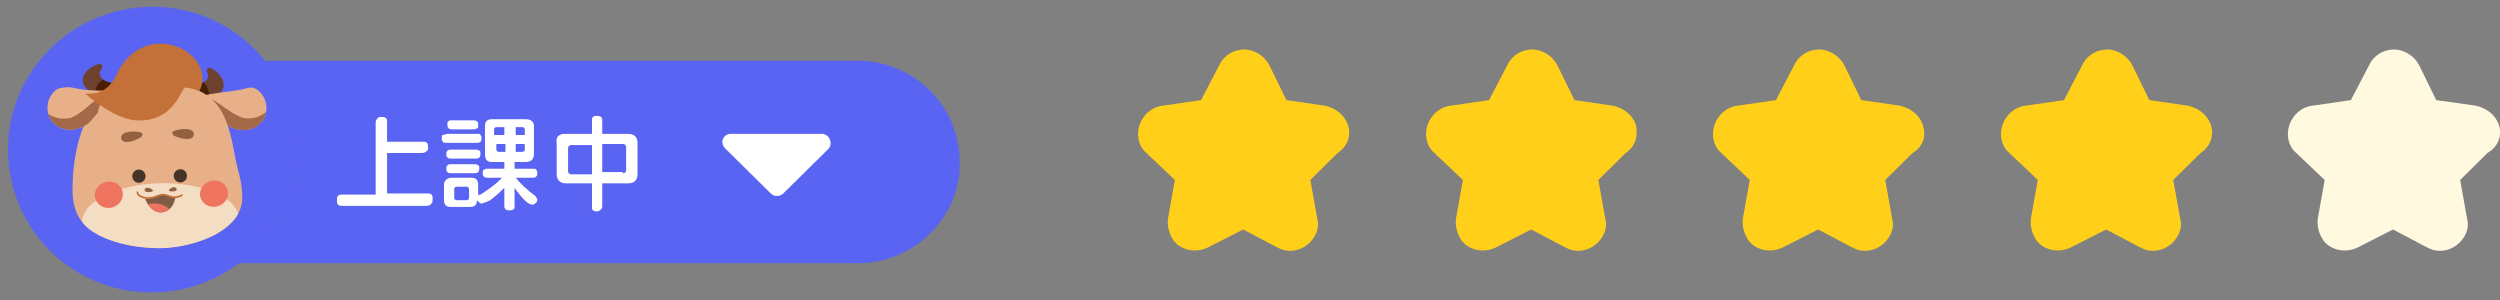
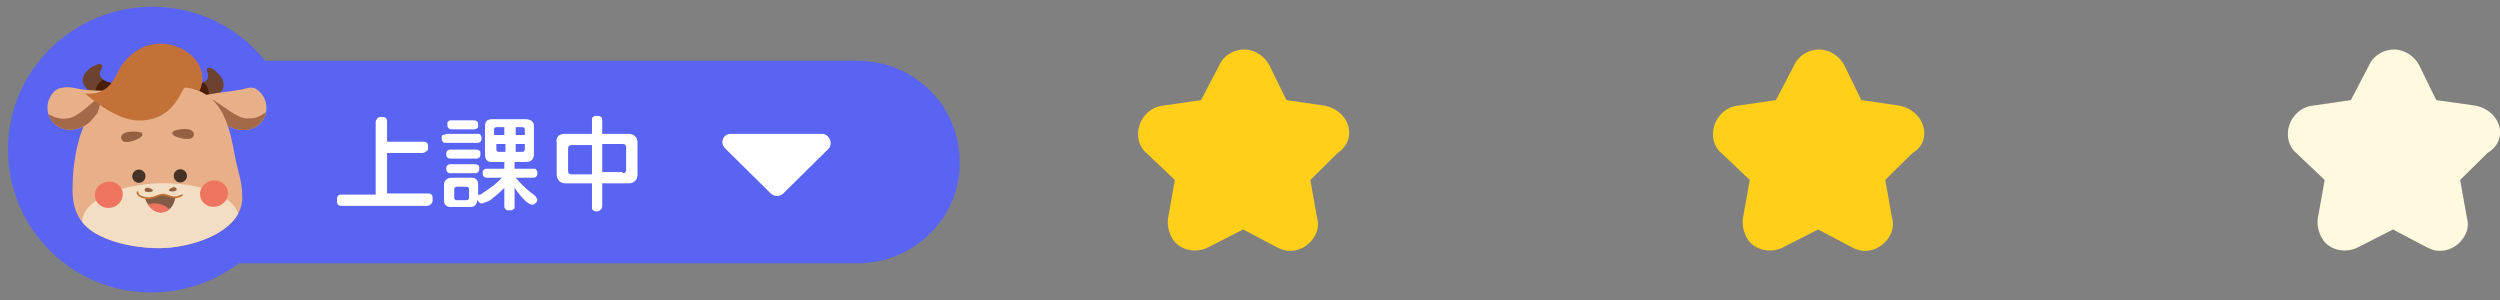
<svg xmlns="http://www.w3.org/2000/svg" width="308" height="37" viewBox="0 0 308 37" fill="none">
  <rect x="0" y="0" width="308" height="37" fill="#808080" stroke="none" />
  <g clip-path="url(#clip0_5808_110011)">
    <path d="M105.752 32.427H23.562C16.55 32.427 10.94 26.884 10.94 19.955C10.94 13.026 16.55 7.483 23.562 7.483H105.612C112.624 7.483 118.235 13.026 118.235 19.955C118.375 26.745 112.624 32.427 105.752 32.427Z" fill="#5A64F2" />
    <path d="M36.466 18.431C36.466 28.131 28.471 36.03 18.654 36.03C8.836 36.03 0.981 28.131 0.981 18.431C0.981 8.73 8.976 0.832 18.794 0.832C28.612 0.832 36.466 8.73 36.466 18.431Z" fill="#5A64F2" />
    <path d="M46.986 14.412C47.266 14.412 47.406 14.412 47.547 14.55C47.687 14.689 47.687 14.828 47.687 15.105V17.461H52.035C52.315 17.461 52.456 17.461 52.596 17.599C52.736 17.738 52.736 17.876 52.736 18.153C52.736 18.431 52.736 18.569 52.596 18.569C52.456 18.708 52.315 18.846 52.035 18.846H47.687V23.835H52.596C52.876 23.835 53.017 23.835 53.157 23.974C53.297 24.112 53.297 24.251 53.297 24.528C53.297 24.805 53.297 24.944 53.157 25.082C53.017 25.221 52.876 25.359 52.596 25.359H42.217C41.936 25.359 41.796 25.359 41.656 25.221C41.516 25.082 41.516 24.944 41.516 24.666C41.516 24.389 41.516 24.251 41.656 24.112C41.796 23.974 41.936 23.974 42.217 23.974H46.284V15.243C46.284 14.966 46.284 14.828 46.425 14.689C46.565 14.412 46.705 14.412 46.986 14.412Z" fill="white" />
    <path d="M55.12 16.491H58.767C59.047 16.491 59.188 16.491 59.188 16.629C59.328 16.768 59.328 16.906 59.328 17.045C59.328 17.184 59.328 17.322 59.188 17.461C59.047 17.599 58.907 17.599 58.627 17.599H54.98C54.84 17.599 54.559 17.599 54.559 17.461C54.419 17.322 54.419 17.184 54.419 17.045C54.419 16.906 54.419 16.629 54.559 16.629C54.7 16.629 54.98 16.491 55.12 16.491ZM55.681 21.895H58.066C58.627 21.895 58.907 22.172 58.907 22.727V24.112C58.907 23.974 59.047 23.974 59.188 23.974C60.029 23.419 60.871 22.865 61.432 22.311C61.572 22.172 61.712 22.034 61.852 21.895H60.029C59.889 21.895 59.749 21.895 59.608 21.757C59.468 21.618 59.468 21.48 59.468 21.341C59.468 21.202 59.468 20.925 59.608 20.925C59.749 20.787 59.889 20.787 60.029 20.787H62.133V19.955H60.59C60.029 19.955 59.749 19.678 59.749 18.985V15.521C59.749 14.966 60.029 14.689 60.59 14.689H64.798C65.359 14.689 65.78 14.966 65.78 15.521V18.985C65.78 19.539 65.499 19.955 64.798 19.955H63.395V20.787H65.639C65.92 20.787 66.06 20.787 66.06 20.925C66.2 21.064 66.2 21.202 66.2 21.341C66.2 21.48 66.2 21.618 66.06 21.757C65.92 21.895 65.78 21.895 65.499 21.895H63.535C64.097 22.588 64.938 23.419 65.92 24.112C66.06 24.251 66.06 24.39 66.2 24.528C66.2 24.667 66.2 24.805 66.06 24.944C65.92 25.082 65.78 25.221 65.639 25.221C65.078 25.221 64.377 24.528 63.395 23.142V25.36C63.395 25.637 63.395 25.775 63.255 25.775C63.115 25.914 62.974 25.914 62.694 25.914C62.554 25.914 62.413 25.914 62.273 25.775C62.133 25.637 62.133 25.498 62.133 25.36V23.142C61.712 23.558 61.291 23.974 60.73 24.39C60.45 24.667 60.169 24.805 59.749 24.944C59.608 24.944 59.468 25.082 59.328 25.082C59.188 25.082 59.047 24.944 58.907 24.805C58.907 24.805 58.907 24.805 58.767 24.667C58.767 25.221 58.486 25.498 57.925 25.498H55.541C54.98 25.498 54.7 25.221 54.7 24.667V22.588C54.84 22.172 55.12 21.895 55.681 21.895ZM55.541 18.431H58.627C58.767 18.431 58.907 18.431 59.047 18.569C59.188 18.569 59.188 18.708 59.188 18.985C59.188 19.124 59.188 19.262 59.047 19.401C58.907 19.539 58.767 19.539 58.627 19.539H55.541C55.401 19.539 55.261 19.539 55.12 19.401C54.98 19.262 54.98 19.124 54.98 18.985C54.98 18.846 54.98 18.708 55.12 18.569C55.261 18.431 55.401 18.431 55.541 18.431ZM55.541 20.232H58.486C58.627 20.232 58.767 20.232 58.907 20.371C59.047 20.371 59.047 20.509 59.047 20.787C59.047 20.925 59.047 21.064 58.907 21.202C58.767 21.341 58.627 21.341 58.486 21.341H55.541C55.401 21.341 55.261 21.341 55.12 21.202C54.98 21.064 54.98 20.925 54.98 20.787C54.98 20.648 54.98 20.509 55.12 20.371C55.261 20.232 55.401 20.232 55.541 20.232ZM55.681 14.828H58.346C58.486 14.828 58.627 14.828 58.767 14.966C58.907 14.966 58.907 15.243 58.907 15.382C58.907 15.659 58.907 15.798 58.767 15.798C58.627 15.936 58.486 15.936 58.346 15.936H55.681C55.541 15.936 55.401 15.936 55.261 15.798C55.12 15.659 55.12 15.521 55.12 15.382C55.12 15.105 55.12 14.966 55.261 14.966C55.261 14.828 55.401 14.828 55.681 14.828ZM57.505 24.667C57.645 24.667 57.785 24.528 57.785 24.39V23.281C57.785 23.142 57.645 23.004 57.505 23.004H56.242C56.102 23.004 55.962 23.142 55.962 23.281V24.39C55.962 24.528 56.102 24.667 56.242 24.667H57.505ZM61.011 16.629H62.133V15.659H61.151C61.011 15.659 60.871 15.798 60.871 15.936V16.629H61.011ZM62.273 18.708V17.738H61.151V18.431C61.151 18.569 61.291 18.708 61.432 18.708H62.273ZM63.535 15.659V16.629H64.658V15.936C64.658 15.798 64.517 15.659 64.377 15.659H63.535ZM64.377 18.708C64.517 18.708 64.658 18.569 64.658 18.431V17.738H63.535V18.708H64.377Z" fill="white" />
    <path d="M69.566 16.491H72.932V14.828C72.932 14.689 72.932 14.412 73.073 14.412C73.213 14.273 73.353 14.273 73.493 14.273C73.634 14.273 73.914 14.273 74.054 14.412C74.195 14.551 74.195 14.689 74.195 14.828V16.491H77.421C78.122 16.491 78.543 16.906 78.543 17.599V21.479C78.543 22.172 78.122 22.588 77.421 22.588H74.195V25.36C74.195 25.498 74.195 25.637 74.054 25.775C73.914 25.914 73.774 26.052 73.493 26.052C73.213 26.052 73.073 25.914 72.932 25.775C72.932 25.637 72.932 25.498 72.932 25.36V22.588H69.707C69.005 22.588 68.585 22.172 68.585 21.479V17.599C68.444 16.906 68.865 16.491 69.566 16.491ZM72.932 21.341V17.876H70.408C70.127 17.876 69.987 18.015 69.987 18.292V21.064C69.987 21.341 70.127 21.479 70.408 21.479H72.932V21.341ZM76.719 21.341C77 21.341 77.14 21.202 77.14 20.925V18.154C77.14 17.876 77 17.738 76.719 17.738H74.195V21.202H76.719V21.341Z" fill="white" />
    <path d="M166.062 15.382C165.641 14.135 164.519 13.303 163.257 13.026L158.488 12.333L156.384 8.037C155.823 6.929 154.561 6.097 153.299 6.097C152.037 6.097 150.774 6.79 150.213 8.037L147.969 12.333L143.2 13.026C141.938 13.165 140.816 14.135 140.395 15.382C139.975 16.629 140.255 18.015 141.237 18.846L144.743 22.172L143.902 26.884C143.762 27.854 144.042 28.824 144.603 29.655C145.585 30.903 147.408 31.18 148.811 30.487L153.159 28.27L157.366 30.487C157.927 30.764 158.348 30.903 158.909 30.903C159.891 30.903 160.873 30.487 161.574 29.655C162.275 28.824 162.556 27.854 162.275 26.884L161.434 22.172L164.8 18.846C166.062 18.015 166.483 16.629 166.062 15.382Z" fill="#FFCF1A" />
    <path d="M307.86 15.382C307.439 14.135 306.317 13.303 305.054 13.026L300.146 12.333L298.042 8.037C297.481 6.929 296.218 6.097 294.956 6.097C293.694 6.097 292.431 6.79 291.87 8.037L289.626 12.333L284.858 13.026C283.595 13.165 282.473 14.135 282.053 15.382C281.632 16.629 281.912 18.015 282.894 18.846L286.401 22.172L285.559 26.884C285.419 27.854 285.699 28.824 286.26 29.655C287.242 30.903 289.065 31.18 290.468 30.487L294.816 28.27L299.023 30.487C299.584 30.764 300.005 30.903 300.566 30.903C301.548 30.903 302.53 30.487 303.231 29.655C303.932 28.824 304.213 27.854 303.932 26.884L303.091 22.172L306.457 18.846C307.86 18.015 308.28 16.629 307.86 15.382Z" fill="#FFF9E0" />
-     <path d="M272.376 15.382C271.955 14.135 270.833 13.303 269.57 13.026L264.802 12.333L262.698 8.037C262.137 6.929 260.875 6.097 259.612 6.097C258.35 6.097 257.088 6.79 256.527 8.037L254.283 12.333L249.514 13.026C248.252 13.165 247.13 14.135 246.709 15.382C246.288 16.629 246.569 18.015 247.55 18.846L251.057 22.172L250.215 26.884C250.075 27.854 250.356 28.824 250.917 29.655C251.898 30.903 253.722 31.18 255.124 30.487L259.472 28.27L263.68 30.487C264.241 30.764 264.662 30.903 265.223 30.903C266.204 30.903 267.186 30.487 267.887 29.655C268.589 28.824 268.869 27.854 268.589 26.884L267.747 22.172L271.113 18.846C272.376 18.015 272.796 16.629 272.376 15.382Z" fill="#FFCF1A" />
    <path d="M236.891 15.382C236.47 14.135 235.348 13.303 234.086 13.026L229.317 12.333L227.214 8.037C226.653 6.929 225.39 6.097 224.128 6.097C222.866 6.097 221.603 6.79 221.042 8.037L218.798 12.333L214.03 13.026C212.767 13.165 211.645 14.135 211.225 15.382C210.804 16.629 211.084 18.015 212.066 18.846L215.572 22.172L214.731 26.884C214.591 27.854 214.871 28.824 215.432 29.655C216.414 30.903 218.237 31.18 219.64 30.487L223.988 28.27L228.195 30.487C228.756 30.764 229.177 30.903 229.738 30.903C230.72 30.903 231.702 30.487 232.403 29.655C233.104 28.824 233.385 27.854 233.104 26.884L232.263 22.172L235.629 18.846C237.031 18.015 237.312 16.629 236.891 15.382Z" fill="#FFCF1A" />
-     <path d="M201.546 15.382C201.126 14.135 200.004 13.303 198.741 13.026L193.973 12.333L191.869 8.037C191.308 6.929 190.046 6.097 188.783 6.097C187.521 6.097 186.259 6.79 185.698 8.037L183.454 12.333L178.685 13.026C177.423 13.165 176.301 14.135 175.88 15.382C175.459 16.629 175.74 18.015 176.721 18.846L180.228 22.172L179.386 26.884C179.246 27.854 179.526 28.824 180.087 29.655C181.069 30.903 182.893 31.18 184.295 30.487L188.643 28.27L192.851 30.487C193.412 30.764 193.832 30.903 194.393 30.903C195.375 30.903 196.357 30.487 197.058 29.655C197.76 28.824 198.04 27.854 197.76 26.884L196.918 22.172L200.284 18.846C201.546 18.015 201.827 16.629 201.546 15.382Z" fill="#FFCF1A" />
    <path d="M101.27 16.491H90.049C89.068 16.491 88.647 17.599 89.348 18.292L94.958 23.835C95.379 24.251 96.081 24.251 96.501 23.835L102.111 18.292C102.672 17.599 102.111 16.491 101.27 16.491Z" fill="white" />
    <path d="M11.764 11.44C11.412 11.428 10.861 11.172 10.692 10.972C10.315 10.527 9.966 10.049 10.36 9.21C10.507 8.896 10.964 8.432 11.459 8.171C12.17 7.797 12.438 7.851 12.575 8.022C12.682 8.155 12.551 8.434 12.436 8.596C12.033 9.172 12.529 9.844 13.191 10.079C13.463 10.176 14.209 10.324 14.201 10.349C14.101 10.655 12.075 11.521 11.765 11.438L11.764 11.44Z" fill="#6D422F" />
    <path d="M12.705 9.801C12.514 9.908 12.342 10.048 12.2 10.214C11.927 10.534 11.764 10.942 11.716 11.361C11.713 11.384 11.713 11.409 11.712 11.432C11.729 11.434 11.747 11.437 11.765 11.438C12.012 11.503 13.362 10.96 13.94 10.585C13.943 10.559 13.949 10.535 13.95 10.508C13.956 10.431 13.954 10.353 13.948 10.274C13.708 10.216 13.359 10.138 13.191 10.077C13.011 10.012 12.845 9.917 12.705 9.799L12.705 9.801Z" fill="#491E07" />
    <path d="M25.675 11.944C26.023 12 26.612 11.854 26.818 11.692C27.276 11.33 27.712 10.927 27.492 10.028C27.409 9.692 27.053 9.149 26.619 8.796C25.996 8.292 25.721 8.294 25.554 8.434C25.424 8.543 25.498 8.843 25.576 9.024C25.859 9.668 25.241 10.23 24.544 10.333C24.257 10.376 23.497 10.375 23.5 10.403C23.539 10.722 25.355 11.964 25.675 11.944Z" fill="#6D422F" />
    <path d="M25.076 10.153C25.241 10.295 25.382 10.467 25.488 10.657C25.693 11.024 25.773 11.455 25.736 11.875C25.734 11.898 25.729 11.922 25.725 11.946C25.708 11.944 25.69 11.945 25.674 11.943C25.416 11.959 24.201 11.164 23.709 10.684C23.712 10.658 23.711 10.632 23.714 10.608C23.724 10.531 23.741 10.455 23.762 10.379C24.009 10.369 24.366 10.359 24.543 10.333C24.732 10.305 24.913 10.242 25.075 10.155L25.076 10.153Z" fill="#491E07" />
    <path d="M27.513 15.057C28.468 15.992 30.253 16.353 31.454 15.651C32.655 14.949 33.004 13.754 32.751 12.637C32.563 11.809 31.789 10.876 31.086 10.799C30.534 10.739 30.191 10.998 29.099 11.143C27.64 11.338 26.22 11.515 24.969 11.77C24.26 11.916 27.008 14.559 27.515 15.056L27.513 15.057Z" fill="#E8B089" />
    <path d="M31.454 15.651C32.234 15.196 32.653 14.531 32.782 13.817C31.659 14.614 31.067 14.595 30.386 14.585C29.138 14.565 27.286 12.833 25.935 12.138C26.12 12.617 26.381 13.478 26.715 14.267C27.07 14.627 27.374 14.922 27.513 15.057C28.468 15.992 30.253 16.353 31.454 15.651Z" fill="#A36948" />
    <path d="M11.319 14.76C10.459 15.784 8.718 16.319 7.454 15.738C6.19 15.157 5.727 14.002 5.873 12.866C5.98 12.023 6.66 11.019 7.353 10.874C7.896 10.76 8.312 10.641 9.387 10.886C10.823 11.212 12.265 11.109 13.535 11.243C14.255 11.318 11.775 14.218 11.319 14.762L11.319 14.76Z" fill="#E8B089" />
    <path d="M9.601 17.703C10.429 14.431 12.147 11.471 15.418 10.623C16.863 10.249 18.389 10.23 19.87 10.287C26.007 10.528 27.799 12.819 28.852 18.74C29.355 21.575 29.782 21.912 29.849 24.228C29.976 28.654 23.238 30.741 19.046 30.566C16.79 30.471 14.395 30.069 12.342 29.061C9.856 27.841 8.916 25.987 8.934 23.29C8.947 21.415 9.141 19.527 9.6 17.706L9.601 17.703Z" fill="#E8B089" />
    <path d="M29.333 26.338C28.7 24.084 24.572 22.44 19.628 22.581C14.355 22.732 10.135 24.856 10.121 27.343C10.655 28.017 11.383 28.585 12.343 29.056C14.397 30.064 16.792 30.466 19.049 30.561C22.506 30.705 27.69 29.311 29.333 26.336L29.333 26.338Z" fill="#F4DEC3" />
    <path d="M14.989 16.686C14.82 16.949 14.952 17.485 15.529 17.498C16.243 17.514 16.961 17.137 17.236 16.981C17.616 16.765 17.654 16.405 17.351 16.315C16.999 16.209 16.56 16.195 16.112 16.218C15.695 16.239 15.204 16.354 14.991 16.687L14.989 16.686Z" fill="#93613F" />
    <path d="M23.782 16.228C23.98 16.468 23.914 17.017 23.347 17.1C22.643 17.202 21.885 16.914 21.595 16.794C21.193 16.625 21.111 16.272 21.4 16.145C21.736 15.995 22.168 15.929 22.616 15.899C23.032 15.87 23.531 15.924 23.783 16.23L23.782 16.228Z" fill="#93613F" />
    <path d="M17.882 23.246C17.796 23.338 17.738 23.539 18 23.622C18.323 23.724 18.547 23.649 18.677 23.619C18.856 23.576 18.887 23.425 18.753 23.345C18.596 23.252 18.515 23.194 18.31 23.145C18.119 23.097 17.992 23.13 17.882 23.246Z" fill="#93613F" />
    <path d="M21.672 23.154C21.768 23.234 21.852 23.418 21.621 23.515C21.336 23.636 21.115 23.582 20.989 23.564C20.814 23.538 20.762 23.399 20.875 23.314C21.006 23.214 21.073 23.155 21.258 23.094C21.429 23.036 21.553 23.056 21.672 23.156L21.672 23.154Z" fill="#93613F" />
    <path d="M11.719 24.384C11.922 25.256 12.843 25.784 13.775 25.566C14.707 25.348 15.298 24.465 15.094 23.595C14.89 22.724 13.97 22.196 13.037 22.414C12.105 22.632 11.515 23.515 11.719 24.384Z" fill="#EF7460" />
    <path d="M21.603 24.375C21.512 24.793 21.367 25.177 21.158 25.464C21.013 25.663 20.842 25.809 20.663 25.919C20.071 26.285 19.39 26.25 18.822 25.824C18.435 25.535 18.105 25.067 17.874 24.497C18.14 24.506 18.406 24.476 18.662 24.401C19.13 24.263 19.574 23.986 20.062 23.998C20.507 24.007 20.912 24.257 21.35 24.346C21.433 24.363 21.519 24.372 21.606 24.376" fill="#805C46" />
    <path d="M19.717 25.147C19.118 24.99 18.557 25.034 18.263 25.226C18.43 25.467 18.618 25.672 18.822 25.826C19.39 26.251 20.072 26.285 20.663 25.92C20.727 25.88 20.789 25.835 20.852 25.784C20.639 25.522 20.225 25.279 19.717 25.147Z" fill="#EF7460" />
    <path d="M17.71 24.445C17.575 24.411 17.444 24.366 17.319 24.308C16.982 24.154 16.799 23.912 16.828 23.661C16.836 23.601 16.888 23.559 16.948 23.566C17.005 23.573 17.049 23.626 17.042 23.685C17.02 23.866 17.217 24.025 17.407 24.112C17.857 24.318 18.387 24.357 18.864 24.221C18.991 24.184 19.123 24.134 19.248 24.085C19.519 23.98 19.8 23.872 20.104 23.878C20.351 23.884 20.581 23.964 20.802 24.041C20.951 24.093 21.092 24.142 21.235 24.171C21.621 24.247 22.03 24.166 22.358 23.948C22.407 23.915 22.474 23.928 22.507 23.978C22.539 24.027 22.526 24.094 22.477 24.127C22.103 24.376 21.636 24.468 21.193 24.381C21.032 24.35 20.879 24.296 20.73 24.242C20.515 24.167 20.311 24.095 20.099 24.09C19.838 24.085 19.589 24.181 19.326 24.284C19.195 24.334 19.061 24.387 18.924 24.426C18.532 24.537 18.109 24.541 17.711 24.442L17.71 24.445Z" fill="#C47139" />
    <path d="M22.019 22.456C22.457 22.565 22.9 22.299 23.01 21.863C23.12 21.426 22.854 20.983 22.417 20.874C21.98 20.765 21.536 21.031 21.426 21.467C21.317 21.904 21.582 22.346 22.019 22.456Z" fill="#443326" />
    <path d="M16.914 22.499C17.351 22.608 17.795 22.342 17.904 21.906C18.014 21.469 17.749 21.027 17.311 20.918C16.874 20.808 16.431 21.074 16.321 21.511C16.211 21.947 16.477 22.39 16.914 22.499Z" fill="#443326" />
    <path d="M24.677 24.252C24.88 25.123 25.801 25.651 26.733 25.433C27.666 25.215 28.256 24.332 28.052 23.463C27.849 22.591 26.927 22.064 25.995 22.282C25.063 22.5 24.473 23.383 24.677 24.252Z" fill="#EF7460" />
    <path d="M12.607 11.702C11.329 12.525 9.654 14.43 8.414 14.573C7.736 14.65 7.149 14.728 5.954 14.044C6.153 14.742 6.634 15.361 7.454 15.739C8.717 16.32 10.457 15.785 11.319 14.761C11.442 14.613 11.718 14.29 12.035 13.899C12.291 13.081 12.468 12.199 12.607 11.704L12.607 11.702Z" fill="#A36948" />
-     <path d="M10.509 11.529C13.668 11.759 14.207 9.275 14.793 8.357C18.723 2.195 26.79 6.809 24.562 11.222C24.037 10.946 22.865 10.756 22.783 10.791C22.686 10.831 22.627 10.931 22.576 11.027C21.899 12.256 20.677 14.966 16.928 14.843C14.006 14.748 10.491 11.53 10.509 11.53L10.509 11.529Z" fill="#C47139" />
+     <path d="M10.509 11.529C13.668 11.759 14.207 9.275 14.793 8.357C18.723 2.195 26.79 6.809 24.562 11.222C24.037 10.946 22.865 10.756 22.783 10.791C22.686 10.831 22.627 10.931 22.576 11.027C21.899 12.256 20.677 14.966 16.928 14.843C14.006 14.748 10.491 11.53 10.509 11.53Z" fill="#C47139" />
  </g>
  <defs>
    <clipPath id="clip0_5808_110011">
      <rect width="308" height="37" fill="white" />
    </clipPath>
  </defs>
</svg>